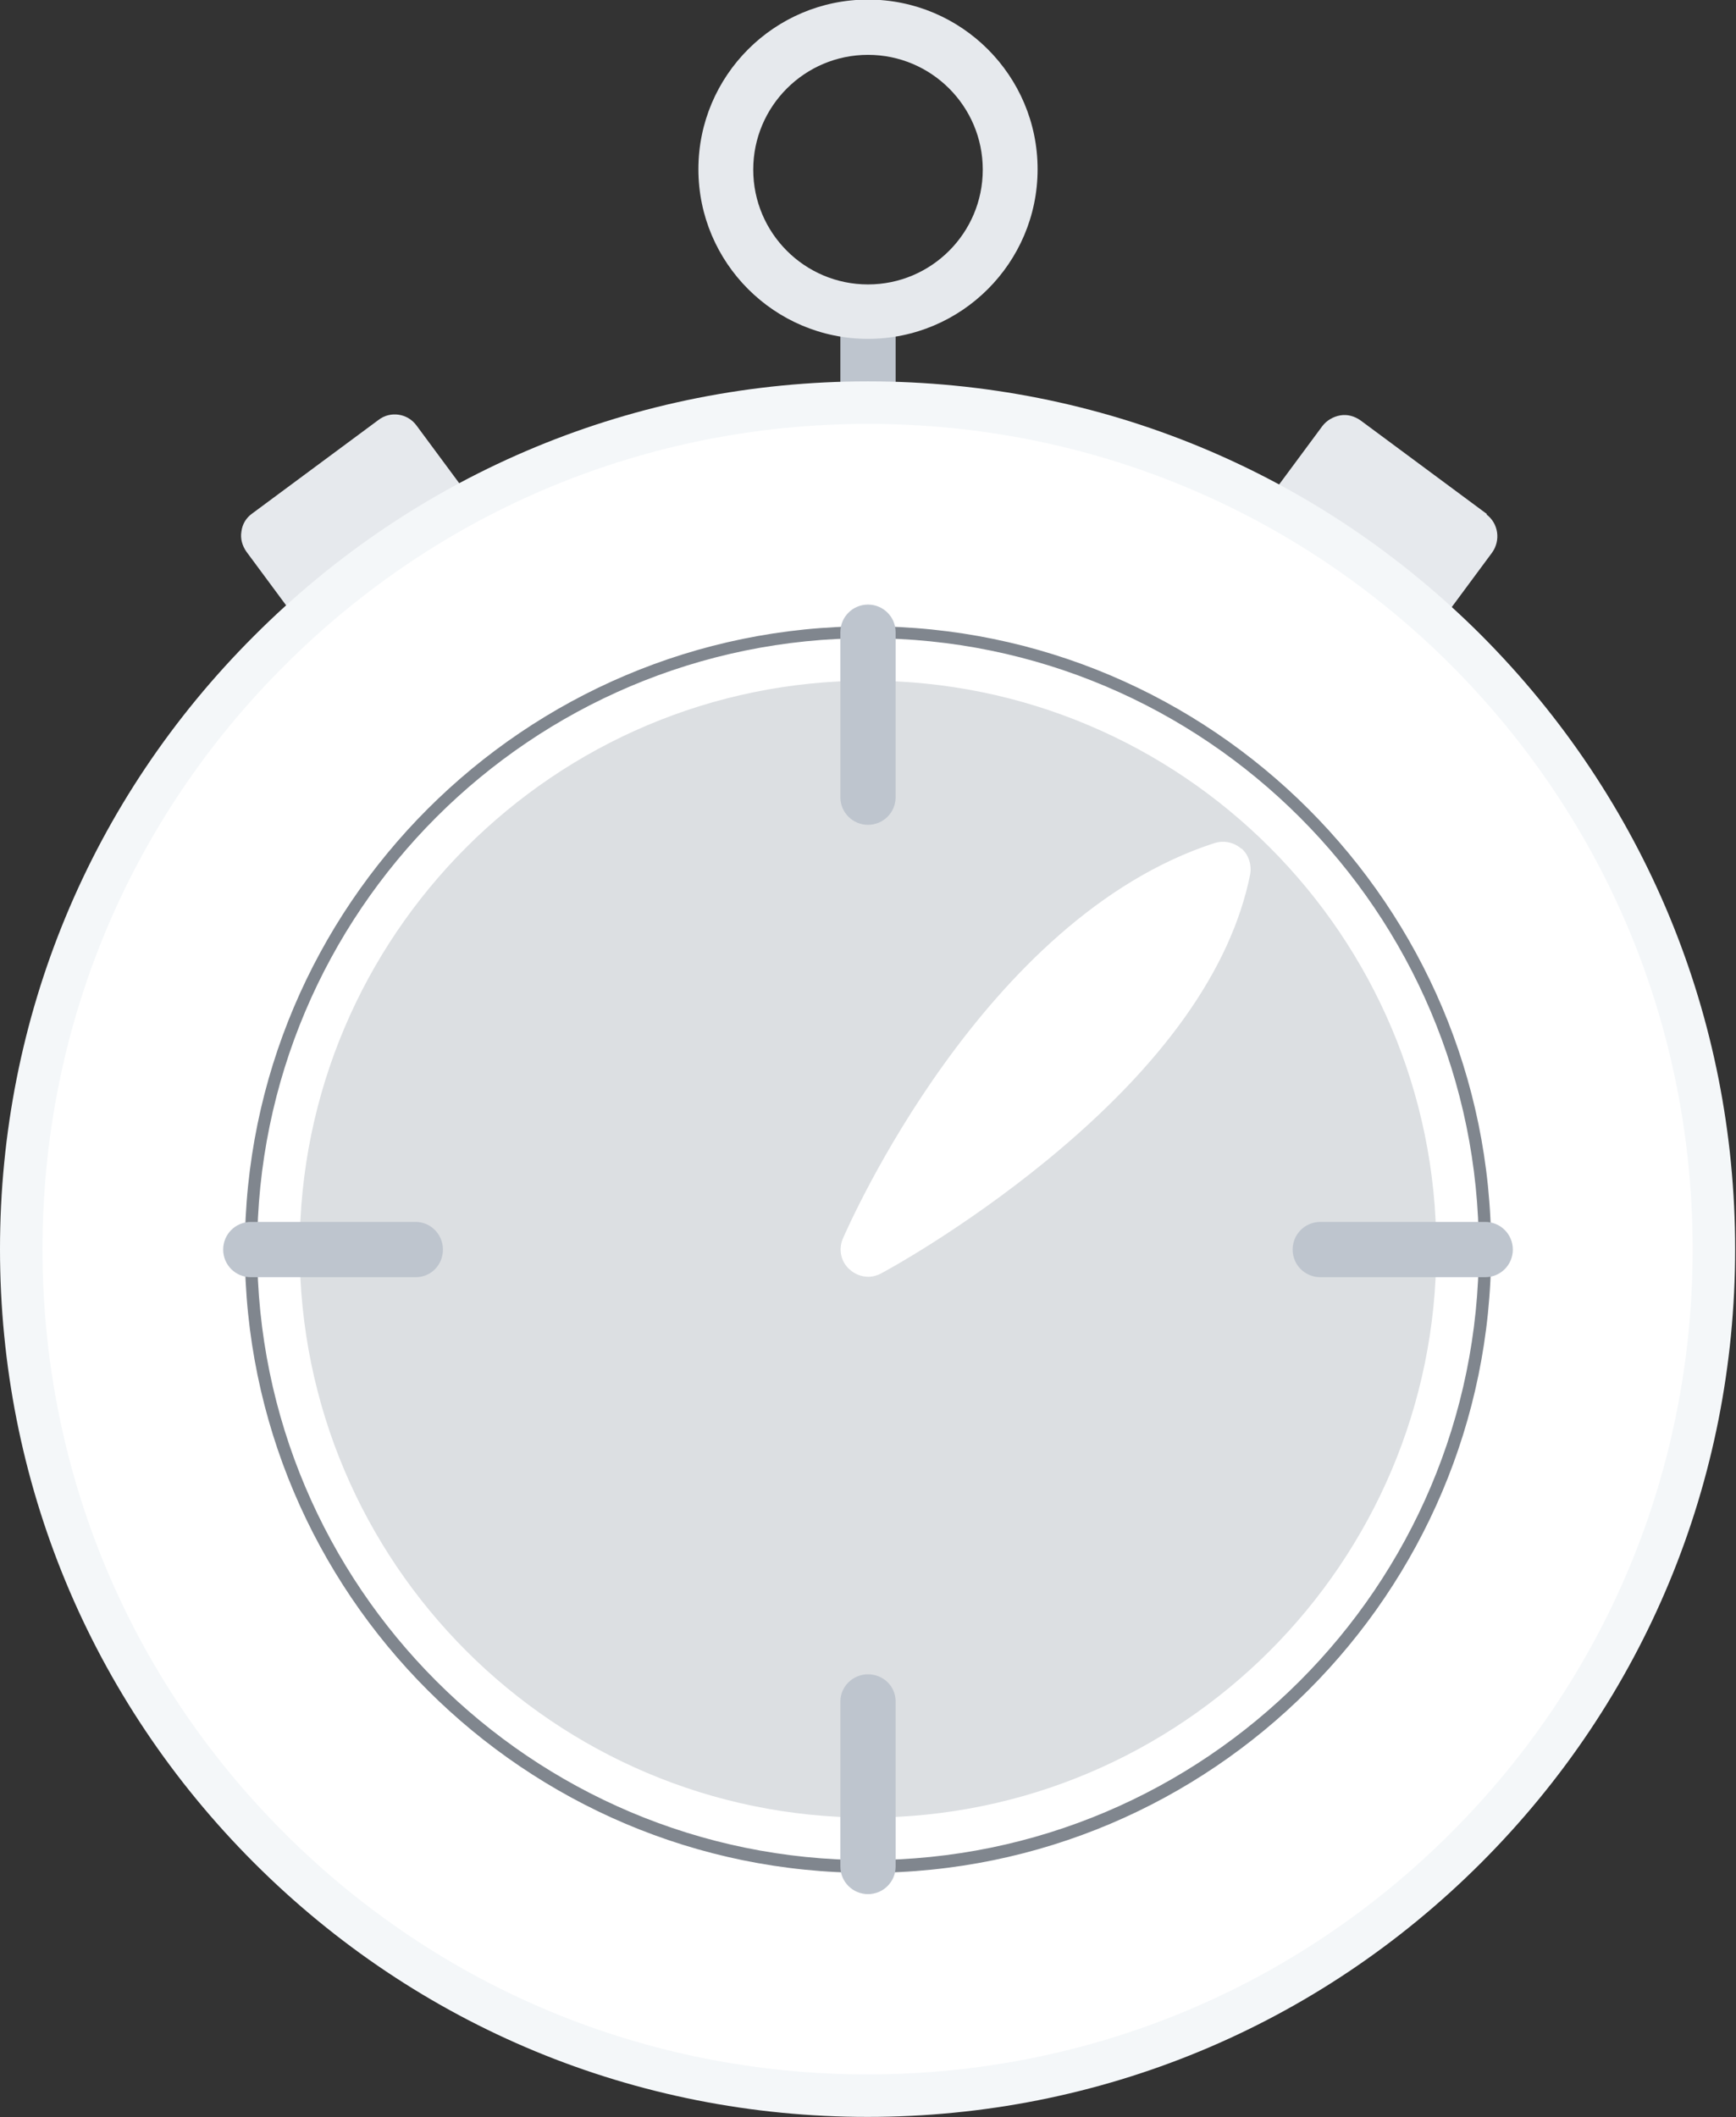
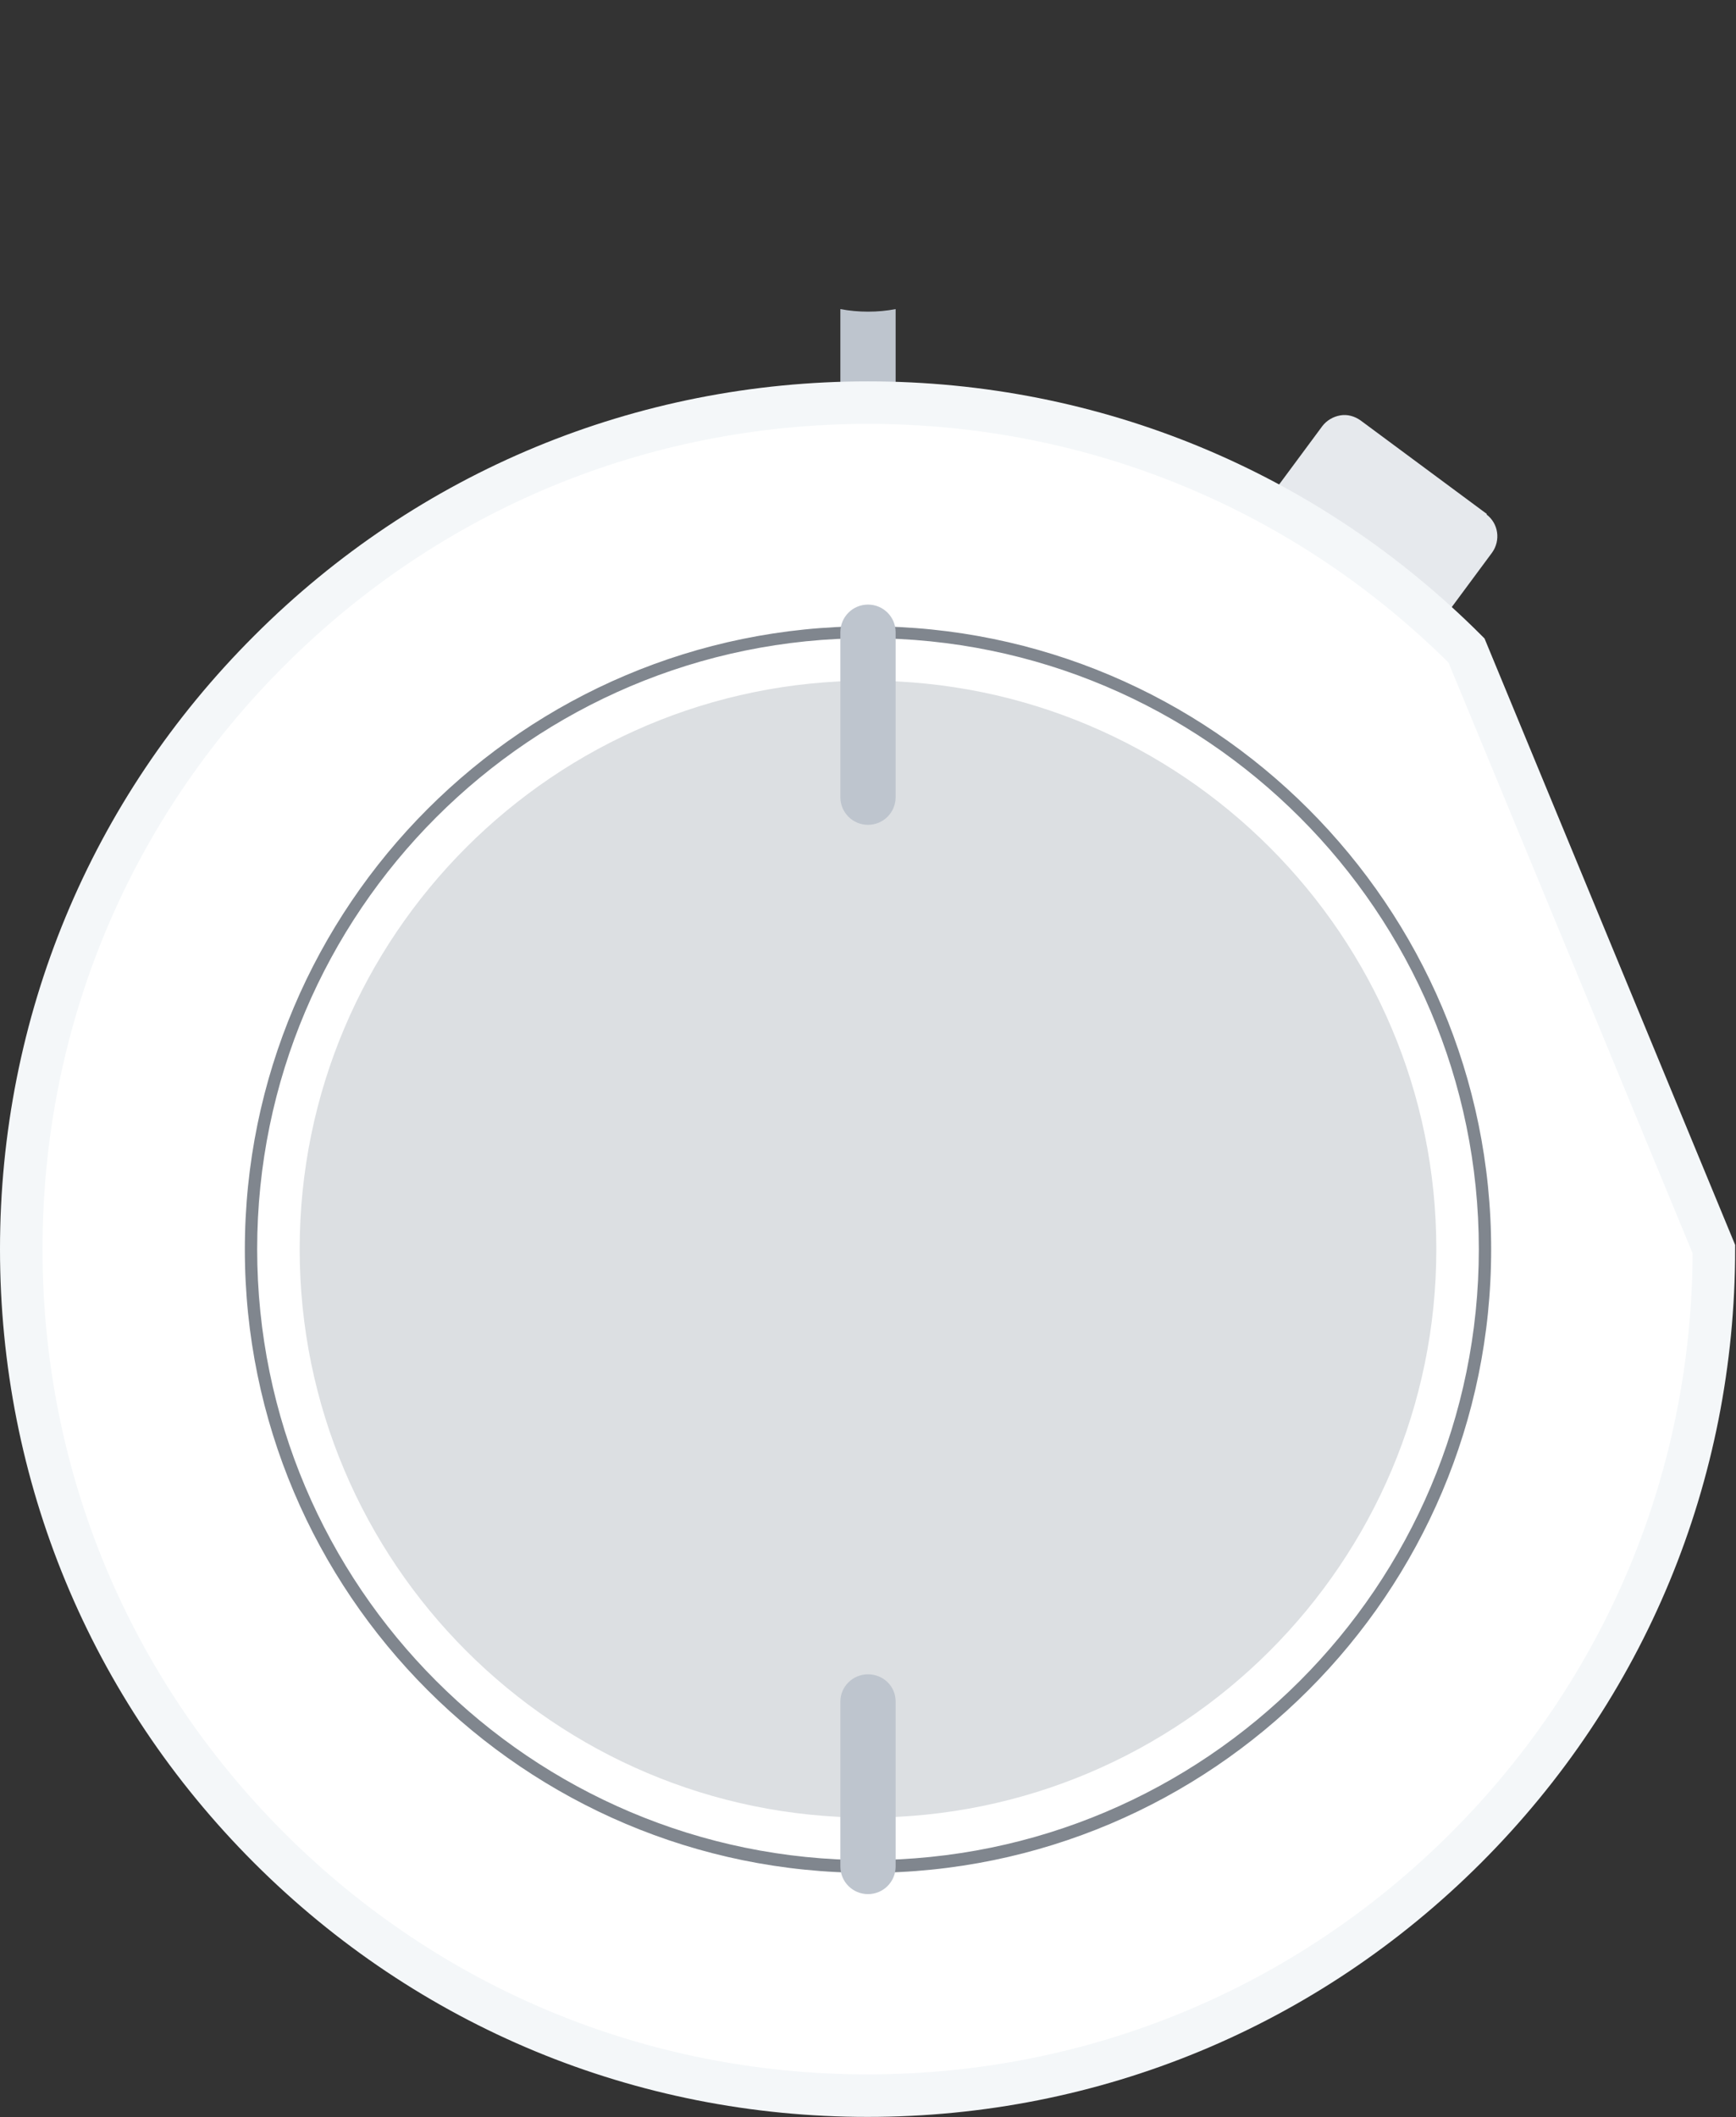
<svg xmlns="http://www.w3.org/2000/svg" id="Layer_2" data-name="Layer 2" viewBox="0 0 40.84 49.8">
  <rect x="0" y="0" width="40.84" height="49.8" fill="#333333" stroke="none" />
  <defs>
    <style>
      .cls-1 {
        stroke: #f4f7f9;
      }

      .cls-1, .cls-2 {
        fill: #fff;
      }

      .cls-1, .cls-3, .cls-4 {
        stroke-miterlimit: 10;
      }

      .cls-3 {
        fill: #dcdfe2;
      }

      .cls-3, .cls-4 {
        stroke: #fff;
      }

      .cls-5 {
        fill: #e6e9ed;
      }

      .cls-6 {
        fill: #bec5ce;
      }

      .cls-4 {
        fill: #80868e;
      }
    </style>
  </defs>
  <g id="Layer_1-2" data-name="Layer 1">
    <g>
      <path class="cls-6" d="M20.42,7.33c-.22,0-.44-.02-.65-.06v2.58c0,.36.29.65.65.65s.65-.29.65-.65v-2.58c-.21.04-.42.06-.65.06Z" />
-       <path class="cls-5" d="M20.42,7.97c-2.2,0-3.99-1.79-3.99-3.99s1.79-3.99,3.99-3.99,3.99,1.79,3.99,3.99-1.79,3.99-3.99,3.99ZM20.42,1.29c-1.49,0-2.7,1.21-2.7,2.7s1.21,2.7,2.7,2.7,2.7-1.21,2.7-2.7-1.21-2.7-2.7-2.7Z" />
-       <path class="cls-5" d="M12.31,13.4l-2.51-3.39c-.21-.29-.62-.35-.9-.13l-2.97,2.2c-.14.1-.23.25-.25.42-.03.17.02.34.12.48l2.51,3.39c.13.17.32.26.52.26.13,0,.27-.04.38-.13l2.97-2.2c.14-.1.23-.25.25-.42.02-.17-.02-.34-.12-.48Z" />
      <path class="cls-5" d="M34.98,12.09l-2.97-2.2c-.14-.1-.31-.15-.48-.12-.17.03-.32.12-.42.25l-2.51,3.39c-.21.29-.15.69.13.9l2.97,2.2c.11.08.25.13.38.13.03,0,.06,0,.09,0,.17-.02.32-.12.42-.25l2.51-3.39c.21-.29.15-.69-.13-.9Z" />
-       <path class="cls-1" d="M34.5,15.3c-3.76-3.76-8.76-5.83-14.08-5.83s-10.32,2.07-14.08,5.83C2.57,19.06.5,24.06.5,29.38s2.07,10.32,5.83,14.08c3.76,3.76,8.76,5.83,14.08,5.83s10.32-2.07,14.08-5.83c3.76-3.76,5.83-8.76,5.83-14.08s-2.07-10.32-5.83-14.09Z" />
+       <path class="cls-1" d="M34.5,15.3c-3.76-3.76-8.76-5.83-14.08-5.83s-10.32,2.07-14.08,5.83C2.57,19.06.5,24.06.5,29.38s2.07,10.32,5.83,14.08c3.76,3.76,8.76,5.83,14.08,5.83s10.32-2.07,14.08-5.83c3.76-3.76,5.83-8.76,5.83-14.08Z" />
      <g>
        <circle class="cls-3" cx="20.42" cy="29.38" r="14.52" transform="translate(-11.87 44.81) rotate(-80.74)" />
        <path class="cls-4" d="M20.42,44.55c-8.36,0-15.16-6.8-15.16-15.16s6.8-15.16,15.16-15.16,15.16,6.8,15.16,15.16-6.8,15.16-15.16,15.16ZM20.42,15.51c-7.65,0-13.87,6.22-13.87,13.87s6.22,13.87,13.87,13.87,13.87-6.22,13.87-13.87-6.22-13.87-13.87-13.87Z" />
      </g>
      <path class="cls-6" d="M20.42,14.22c-.36,0-.65.29-.65.65v3.88c0,.36.29.65.65.65s.65-.29.65-.65v-3.88c0-.36-.29-.65-.65-.65Z" />
      <path class="cls-6" d="M20.42,39.38c-.36,0-.65.29-.65.64v3.88c0,.36.29.65.65.65s.65-.29.65-.65v-3.88c0-.36-.29-.64-.65-.64Z" />
-       <path class="cls-6" d="M34.94,28.74h-3.88c-.36,0-.65.29-.65.65s.29.65.65.65h3.88c.36,0,.65-.29.65-.65s-.29-.65-.65-.65Z" />
-       <path class="cls-6" d="M9.78,28.74h-3.88c-.36,0-.65.29-.65.65s.29.65.65.65h3.88c.36,0,.64-.29.64-.65s-.29-.65-.64-.65Z" />
-       <path class="cls-2" d="M29.2,19.96c-.17-.15-.41-.2-.63-.13-5.44,1.76-8.61,9-8.74,9.3-.11.25-.05.55.16.73.12.11.28.17.44.17.1,0,.21-.03.3-.08.08-.04,1.91-1.03,3.9-2.66,2.72-2.23,4.33-4.49,4.78-6.72.04-.22-.03-.46-.2-.61Z" />
    </g>
  </g>
</svg>